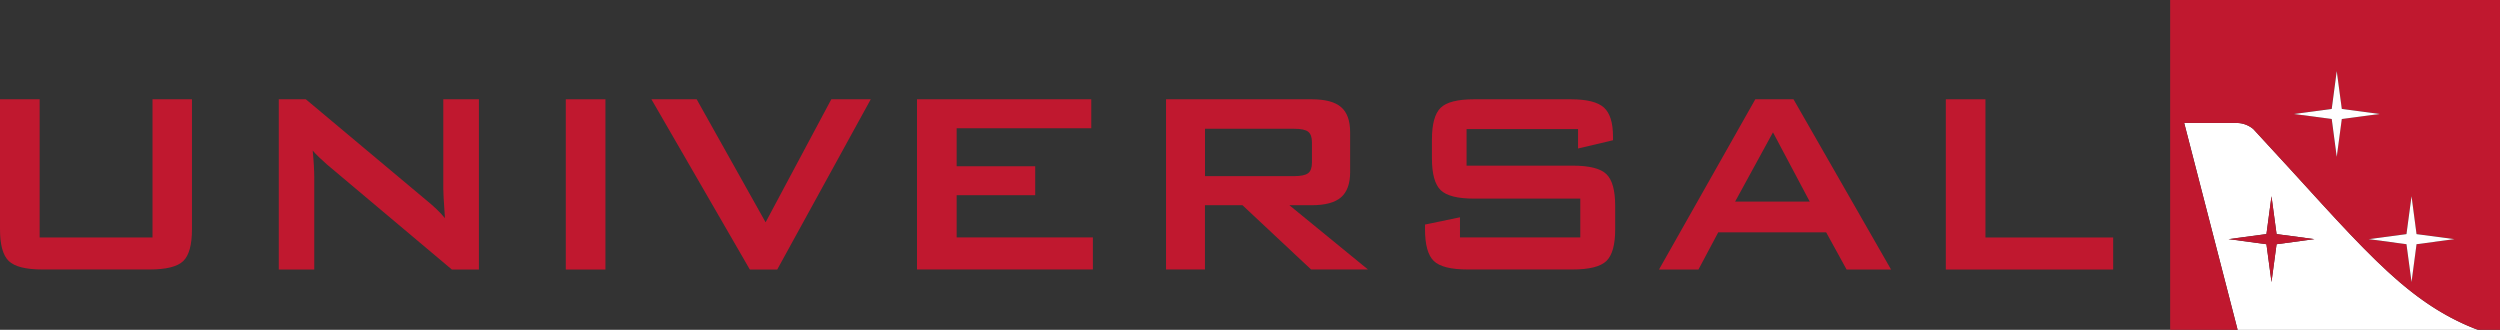
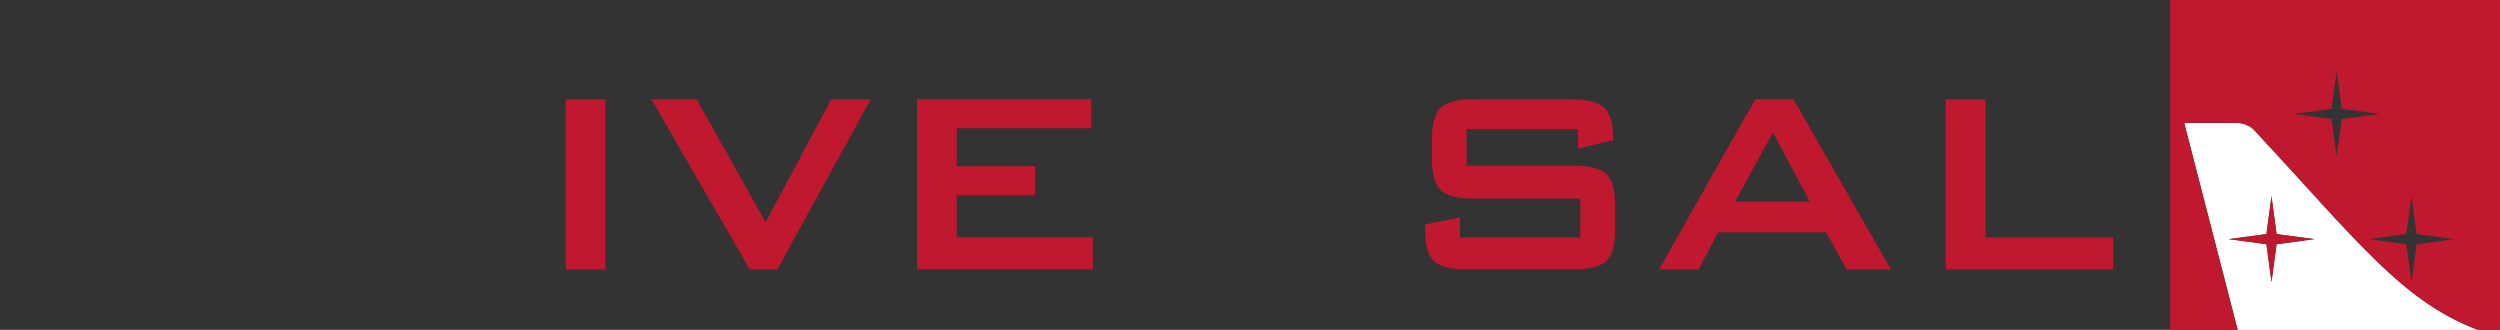
<svg xmlns="http://www.w3.org/2000/svg" id="_레이어_2" data-name="레이어 2" viewBox="0 0 378.98 50">
  <rect x="0" y="0" width="378.98" height="50" fill="#333333" stroke="none" />
  <defs>
    <style>
      .cls-1 {
        fill: #c0182f;
      }

      .cls-1, .cls-2 {
        stroke-width: 0px;
      }

      .cls-2 {
        fill: #fff;
      }
    </style>
  </defs>
  <g id="_레이어_1-2" data-name="레이어 1">
    <g>
-       <path class="cls-1" d="m6.01,15.05v20.95h17.11V15.05h5.98v19.7c0,2.36-.44,3.97-1.32,4.82-.88.85-2.57,1.28-5.08,1.28H6.4c-2.49,0-4.18-.43-5.07-1.28-.89-.86-1.33-2.46-1.33-4.82V15.05h6.01Z" />
-       <path class="cls-1" d="m42.26,40.86V15.05h4.1l18.16,15.21c.62.5,1.16.98,1.64,1.43.47.45.9.91,1.29,1.38-.1-1.45-.16-2.47-.2-3.08-.03-.6-.05-1.07-.05-1.39v-13.55h5.4v25.81h-4.1l-18.95-15.94c-.46-.41-.85-.77-1.2-1.1s-.66-.66-.95-1c.08.8.14,1.55.18,2.26.04.71.06,1.32.06,1.84v13.94h-5.4Z" />
      <path class="cls-1" d="m85.77,40.86V15.05h6.01v25.81h-6.01Z" />
      <path class="cls-1" d="m113.67,40.86l-14.92-25.81h6.86l10.45,18.65,9.96-18.65h5.98l-14.18,25.81h-4.15Z" />
      <path class="cls-1" d="m139.01,40.86V15.05h26.42v4.39h-20.41v5.76h11.91v4.39h-11.91v6.4h20.65v4.86h-26.66Z" />
-       <path class="cls-1" d="m176.76,40.86V15.05h22.07c2.05,0,3.54.39,4.46,1.18.92.79,1.38,2.06,1.38,3.82v6.05c0,1.74-.46,3.01-1.38,3.81-.92.8-2.4,1.2-4.46,1.2h-3.37l11.91,9.74h-8.62l-10.4-9.74h-5.69v9.74h-5.91Zm19.41-21.34h-13.5v7.18h13.5c1.04,0,1.75-.15,2.14-.45.38-.3.57-.83.57-1.6v-3.1c0-.75-.19-1.27-.57-1.58-.38-.3-1.09-.45-2.14-.45Z" />
      <path class="cls-1" d="m239.21,19.57h-16.89v5.54h16.09c2.52,0,4.23.43,5.11,1.29.89.86,1.33,2.47,1.33,4.81v3.54c0,2.34-.44,3.95-1.33,4.81-.89.86-2.59,1.29-5.11,1.29h-15.94c-2.52,0-4.23-.43-5.12-1.29-.89-.86-1.33-2.47-1.33-4.81v-.71l5.3-1.1v3.05h18.24v-5.88h-16.09c-2.51,0-4.2-.43-5.08-1.29s-1.32-2.47-1.32-4.81v-2.86c0-2.34.44-3.95,1.32-4.81s2.57-1.29,5.08-1.29h14.65c2.42,0,4.1.42,5.02,1.25.92.83,1.38,2.3,1.38,4.42v.54l-5.3,1.25v-2.93Z" />
-       <path class="cls-1" d="m251.49,40.86l14.6-25.81h5.79l14.79,25.81h-6.74l-3.1-5.64h-16.36l-3,5.64h-5.98Zm11.55-10.3h11.3l-5.57-10.5-5.74,10.5Z" />
+       <path class="cls-1" d="m251.49,40.86l14.6-25.81h5.79l14.79,25.81h-6.74l-3.1-5.64h-16.36l-3,5.64h-5.98m11.55-10.3h11.3l-5.57-10.5-5.74,10.5Z" />
      <path class="cls-1" d="m294.97,40.86V15.05h6.01v20.95h19.36v4.86h-25.37Z" />
    </g>
    <g>
      <path class="cls-2" d="m341.59,19.57c-.24-.2-.63-.49-1.18-.69-.43-.16-.88-.24-1.34-.24h-7.96l8.1,31.36h36.4c-11.49-4.4-18.05-13.25-34.02-30.43Zm3.52,17.45l-.77,5.74-.77-5.74-5.74-.77,5.74-.77.77-5.74.77,5.74,5.74.77-5.74.77Z" />
      <path class="cls-1" d="m328.98,0v50h10.22l-8.1-31.36h7.96c.46,0,.92.08,1.34.24.55.2.94.49,1.18.69,15.72,16.91,22.32,25.76,33.49,30.22.35.14.72.21,1.1.21h2.81V0h-50Zm26.01,18.04l-.77,5.74-.77-5.74-5.74-.77,5.74-.77.77-5.74.77,5.74,5.74.77-5.74.77Zm11.34,18.98l-.77,5.74-.77-5.74-5.74-.77,5.74-.77.77-5.74.77,5.74,5.74.77-5.74.77Z" />
-       <polygon class="cls-2" points="355 16.51 354.23 10.78 353.47 16.51 347.73 17.28 353.47 18.04 354.23 23.78 355 18.04 360.73 17.28 355 16.51" />
      <polygon class="cls-1" points="344.34 29.75 343.58 35.49 337.84 36.25 343.58 37.02 344.34 42.75 345.11 37.02 350.84 36.25 345.11 35.49 344.34 29.75" />
-       <polygon class="cls-2" points="365.57 29.75 364.8 35.49 359.07 36.25 364.8 37.02 365.57 42.75 366.33 37.02 372.07 36.25 366.33 35.49 365.57 29.75" />
    </g>
  </g>
</svg>